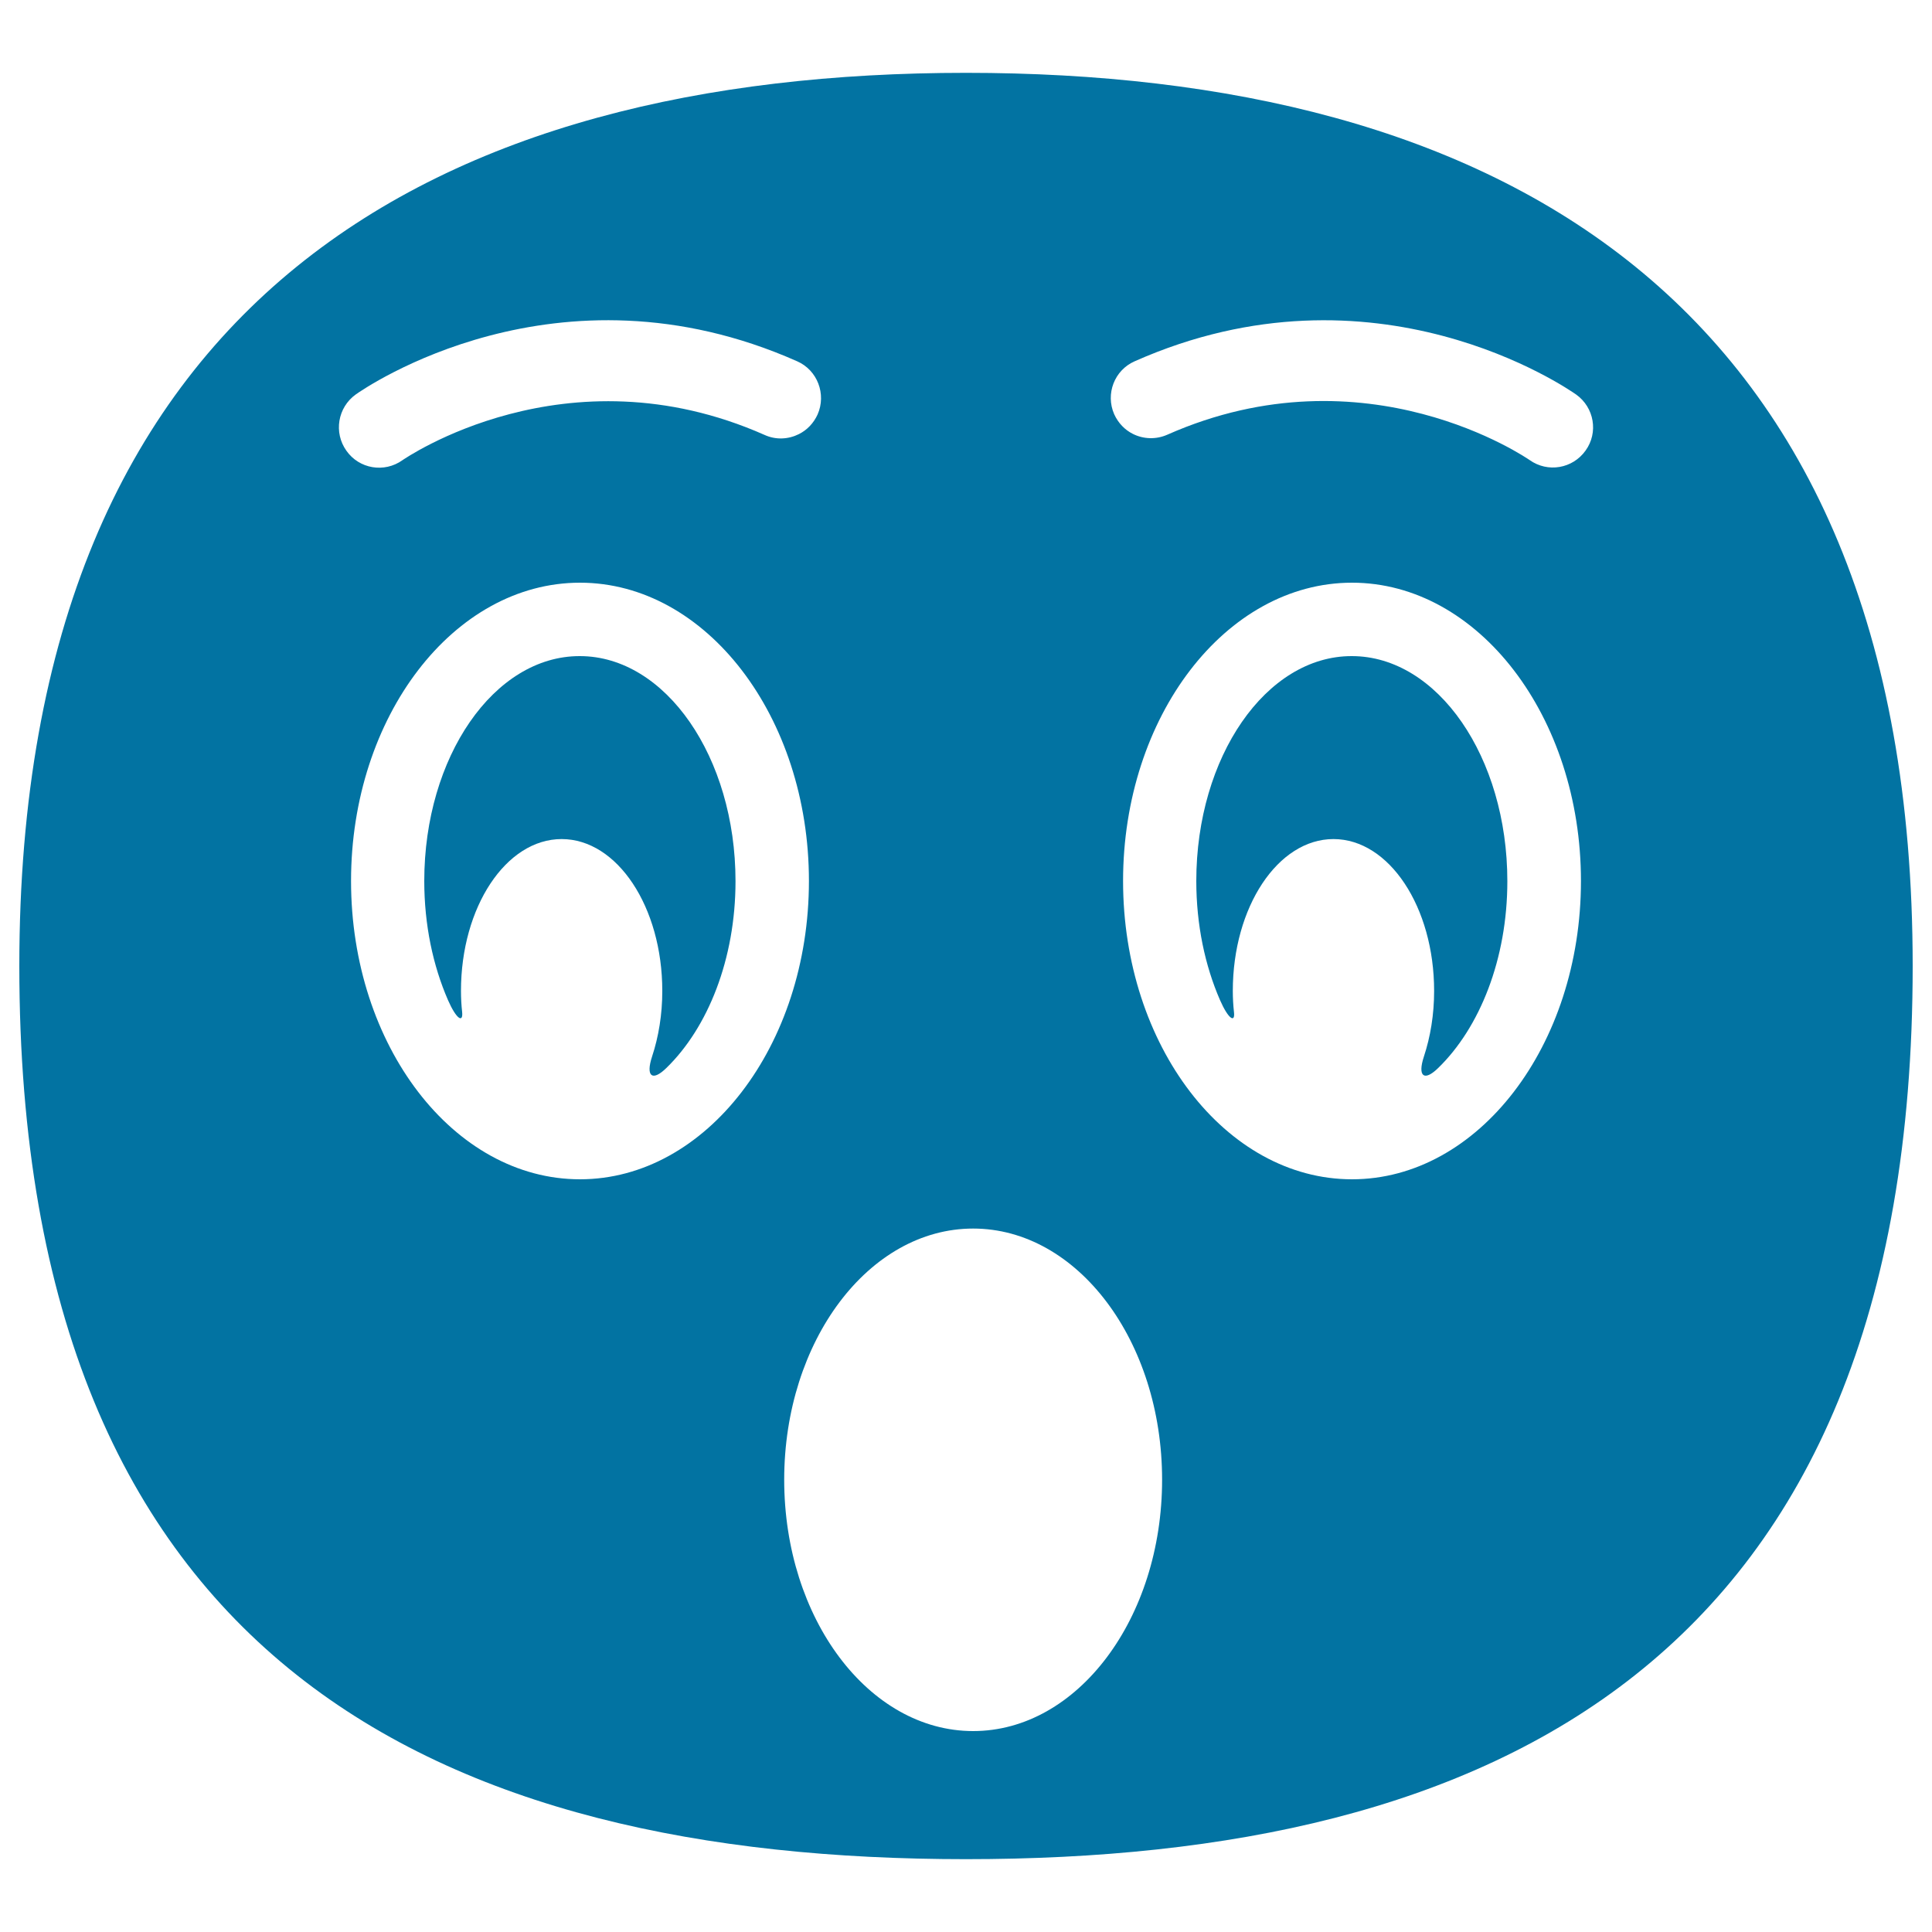
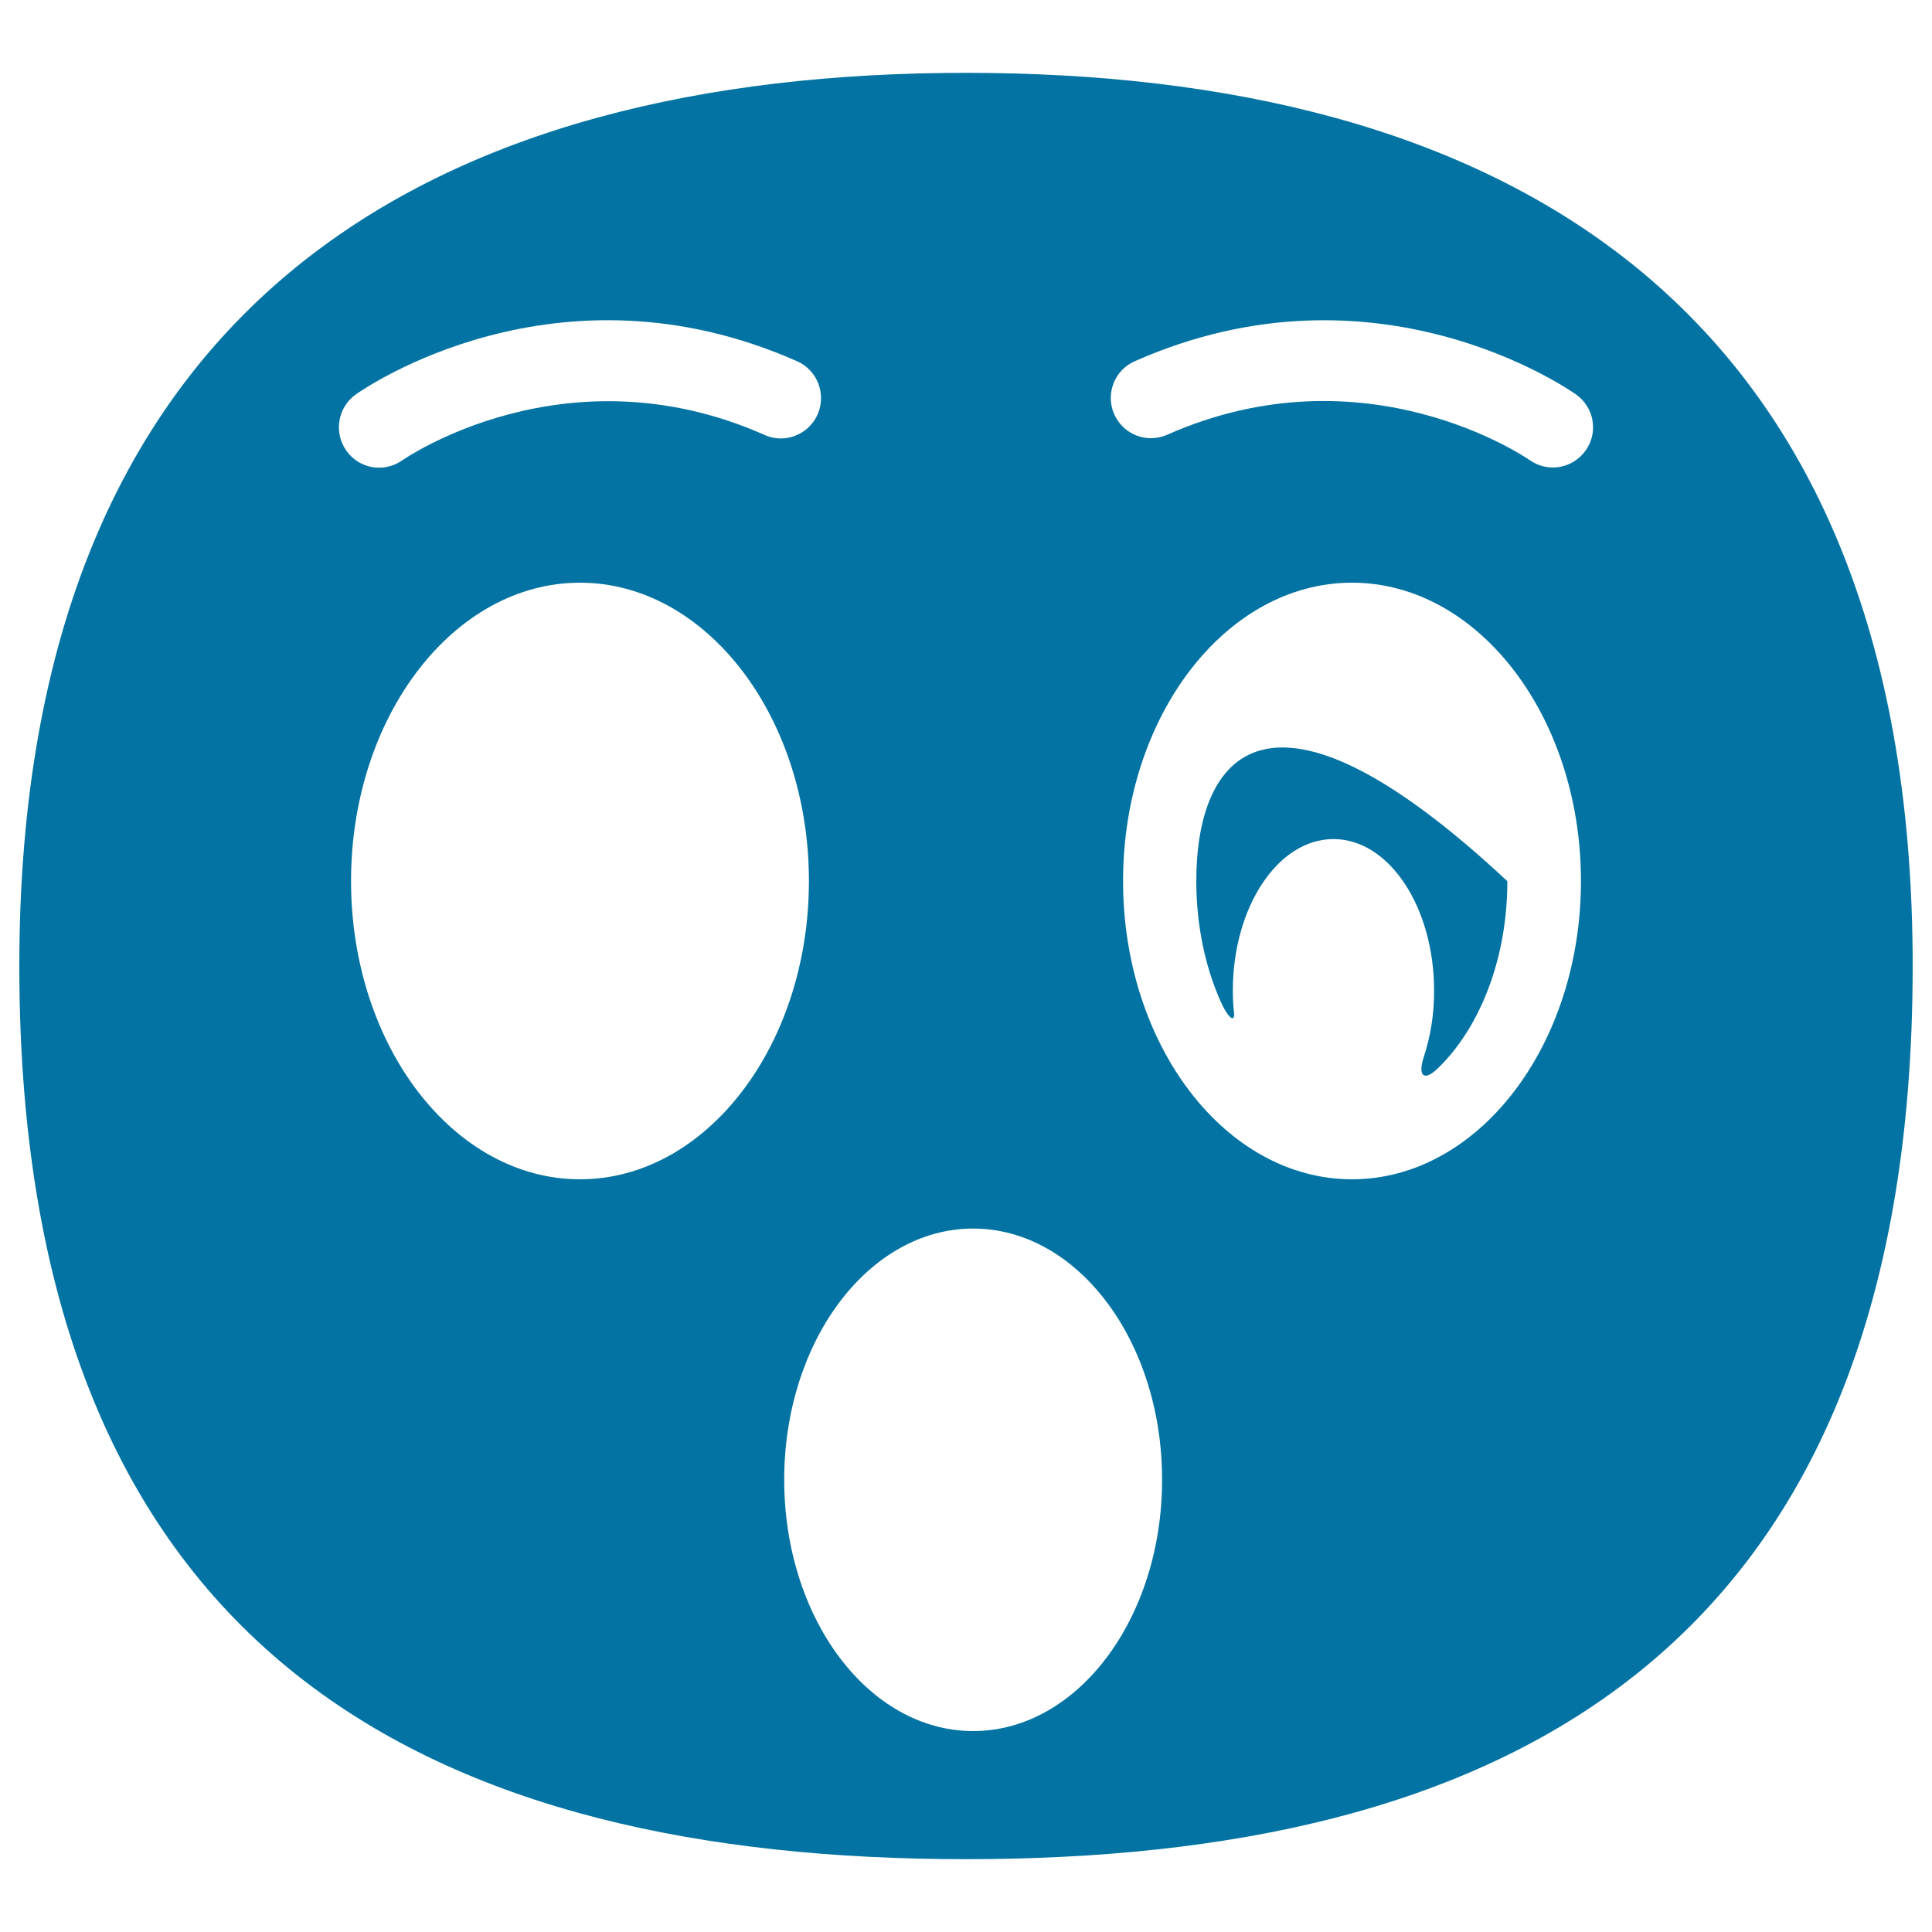
<svg xmlns="http://www.w3.org/2000/svg" viewBox="0 0 1000 1000" style="fill:#0273a2">
  <title>Surprised Face SVG icon</title>
  <g>
    <g>
-       <path d="M219.6,456c0,22.7,4.5,43.8,12.3,61.7c4.2,9.6,7.9,12.1,7.3,6.1c-0.4-3.5-0.6-7.2-0.6-10.9c0-43.4,23.3-78.6,52.1-78.6c28.8,0,52.1,35.2,52.1,78.6c0,12.2-1.9,23.7-5.3,34c-3.3,10-0.1,13.2,7.4,5.9c21.5-20.9,35.8-56.4,35.8-96.7c0-64.2-36.2-116.5-80.6-116.5C255.7,339.5,219.6,391.8,219.6,456z" />
-       <path d="M619.2,456c0,22.7,4.5,43.8,12.3,61.7c4.2,9.6,7.9,12.1,7.2,6.1c-0.4-3.5-0.6-7.2-0.6-10.9c0-43.4,23.3-78.6,52.1-78.6c28.8,0,52.1,35.2,52.1,78.6c0,12.2-1.9,23.7-5.3,34c-3.3,10-0.1,13.2,7.4,5.9c21.5-20.9,35.8-56.4,35.8-96.7c0-64.2-36.1-116.5-80.5-116.5C655.3,339.5,619.2,391.8,619.2,456z" />
+       <path d="M619.2,456c0,22.7,4.5,43.8,12.3,61.7c4.2,9.6,7.9,12.1,7.2,6.1c-0.4-3.5-0.6-7.2-0.6-10.9c0-43.4,23.3-78.6,52.1-78.6c28.8,0,52.1,35.2,52.1,78.6c0,12.2-1.9,23.7-5.3,34c-3.3,10-0.1,13.2,7.4,5.9c21.5-20.9,35.8-56.4,35.8-96.7C655.3,339.5,619.2,391.8,619.2,456z" />
      <path d="M500,962.3c270.6,0,490-100.3,490-462.3c0-348.8-219.4-462.3-490-462.3S10,151.2,10,500C10,862,229.4,962.3,500,962.3z M300.2,610.4c-65.4,0-118.5-69.2-118.5-154.4c0-85.1,53.1-154.4,118.5-154.4c65.3,0,118.5,69.3,118.5,154.4C418.7,541.2,365.5,610.4,300.2,610.4z M699.8,610.4c-65.4,0-118.5-69.2-118.5-154.4c0-85.1,53.1-154.4,118.5-154.4c65.3,0,118.5,69.3,118.5,154.4C818.3,541.2,765.1,610.4,699.8,610.4z M587.3,187c124.4-55.2,224.3,14.3,228.5,17.2c9.4,6.7,11.6,19.7,4.9,29c-6.7,9.4-19.6,11.6-29,4.9c-0.8-0.5-84.5-58.7-187.5-13.1c-5.9,2.6-12.4,2.3-17.8-0.4c-4.2-2.1-7.6-5.6-9.7-10.2C572.1,203.9,576.8,191.6,587.3,187z M503.7,635.9c54,0,97.8,58.2,97.8,130c0,71.8-43.8,130.1-97.8,130.1c-54,0-97.8-58.2-97.8-130.1C405.9,694.1,449.7,635.9,503.7,635.9z M184.1,204.2c4.2-3,104.1-72.4,228.5-17.2c10.5,4.6,15.2,17,10.6,27.5c-2.1,4.6-5.5,8.1-9.7,10.2c-5.4,2.7-11.9,3.1-17.8,0.4c-103-45.6-186.6,12.6-187.4,13.1c-9.4,6.7-22.4,4.5-29-4.9C172.6,223.9,174.8,210.9,184.1,204.2z" />
    </g>
  </g>
</svg>